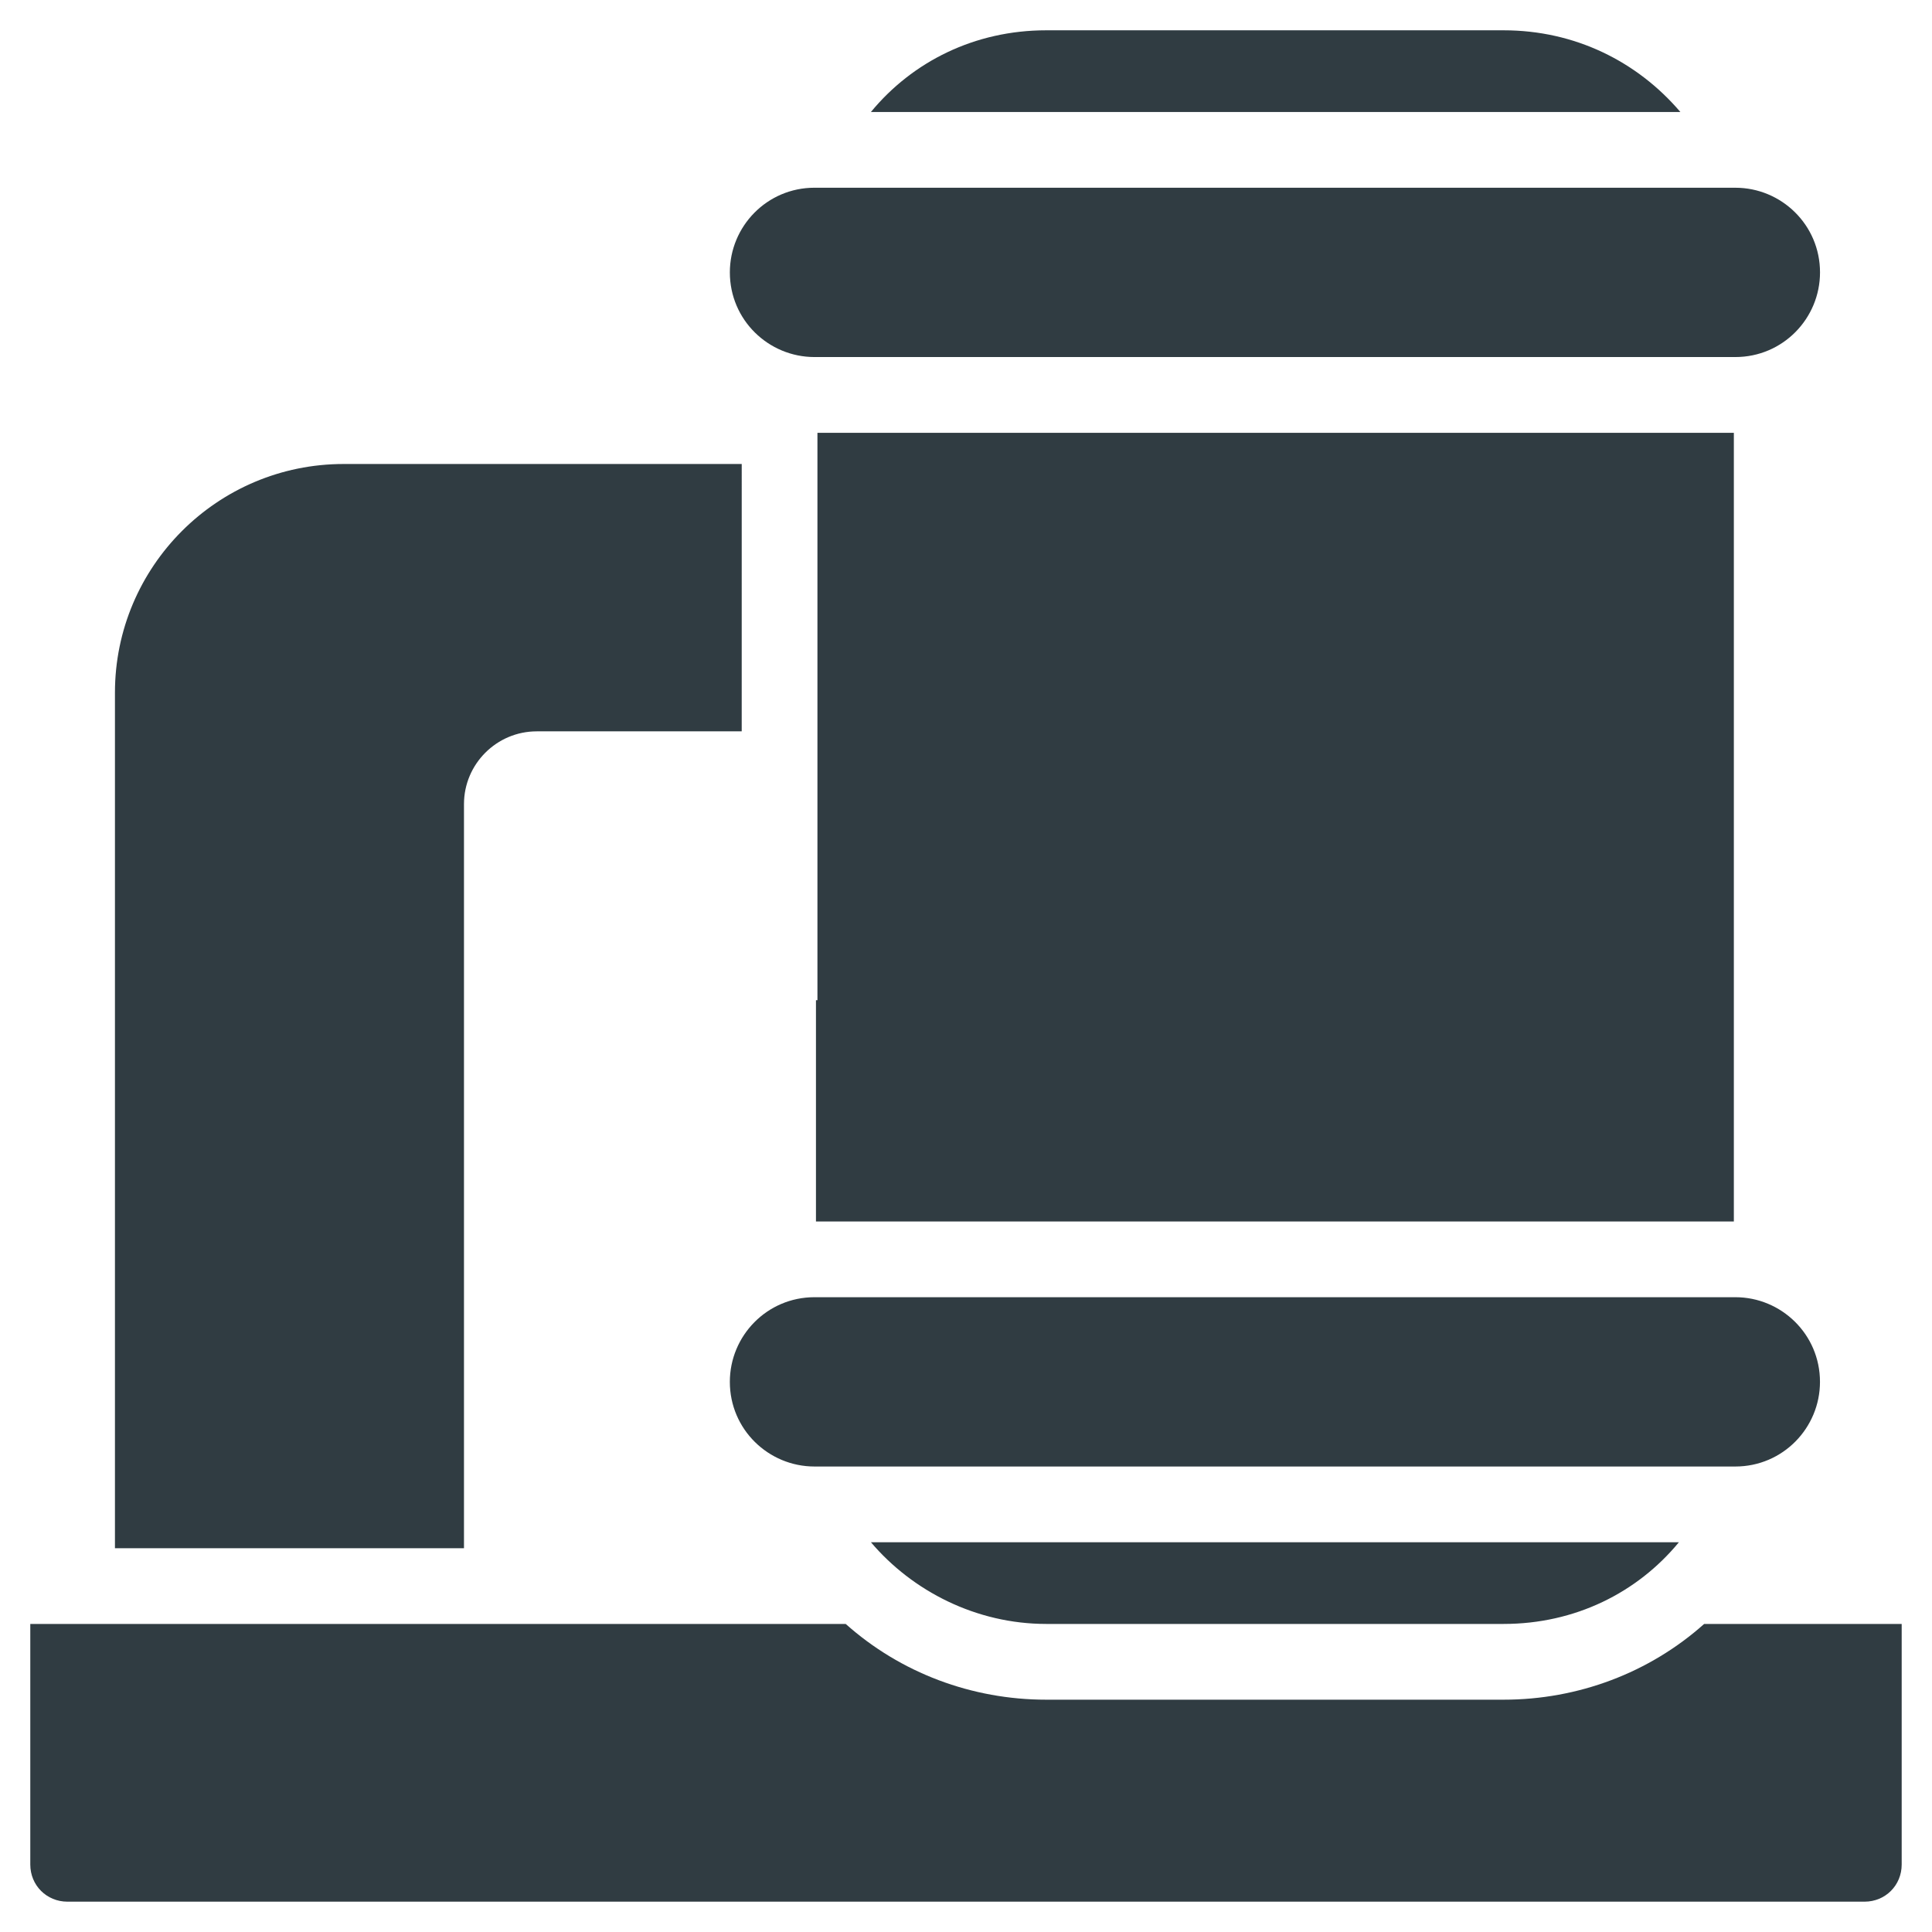
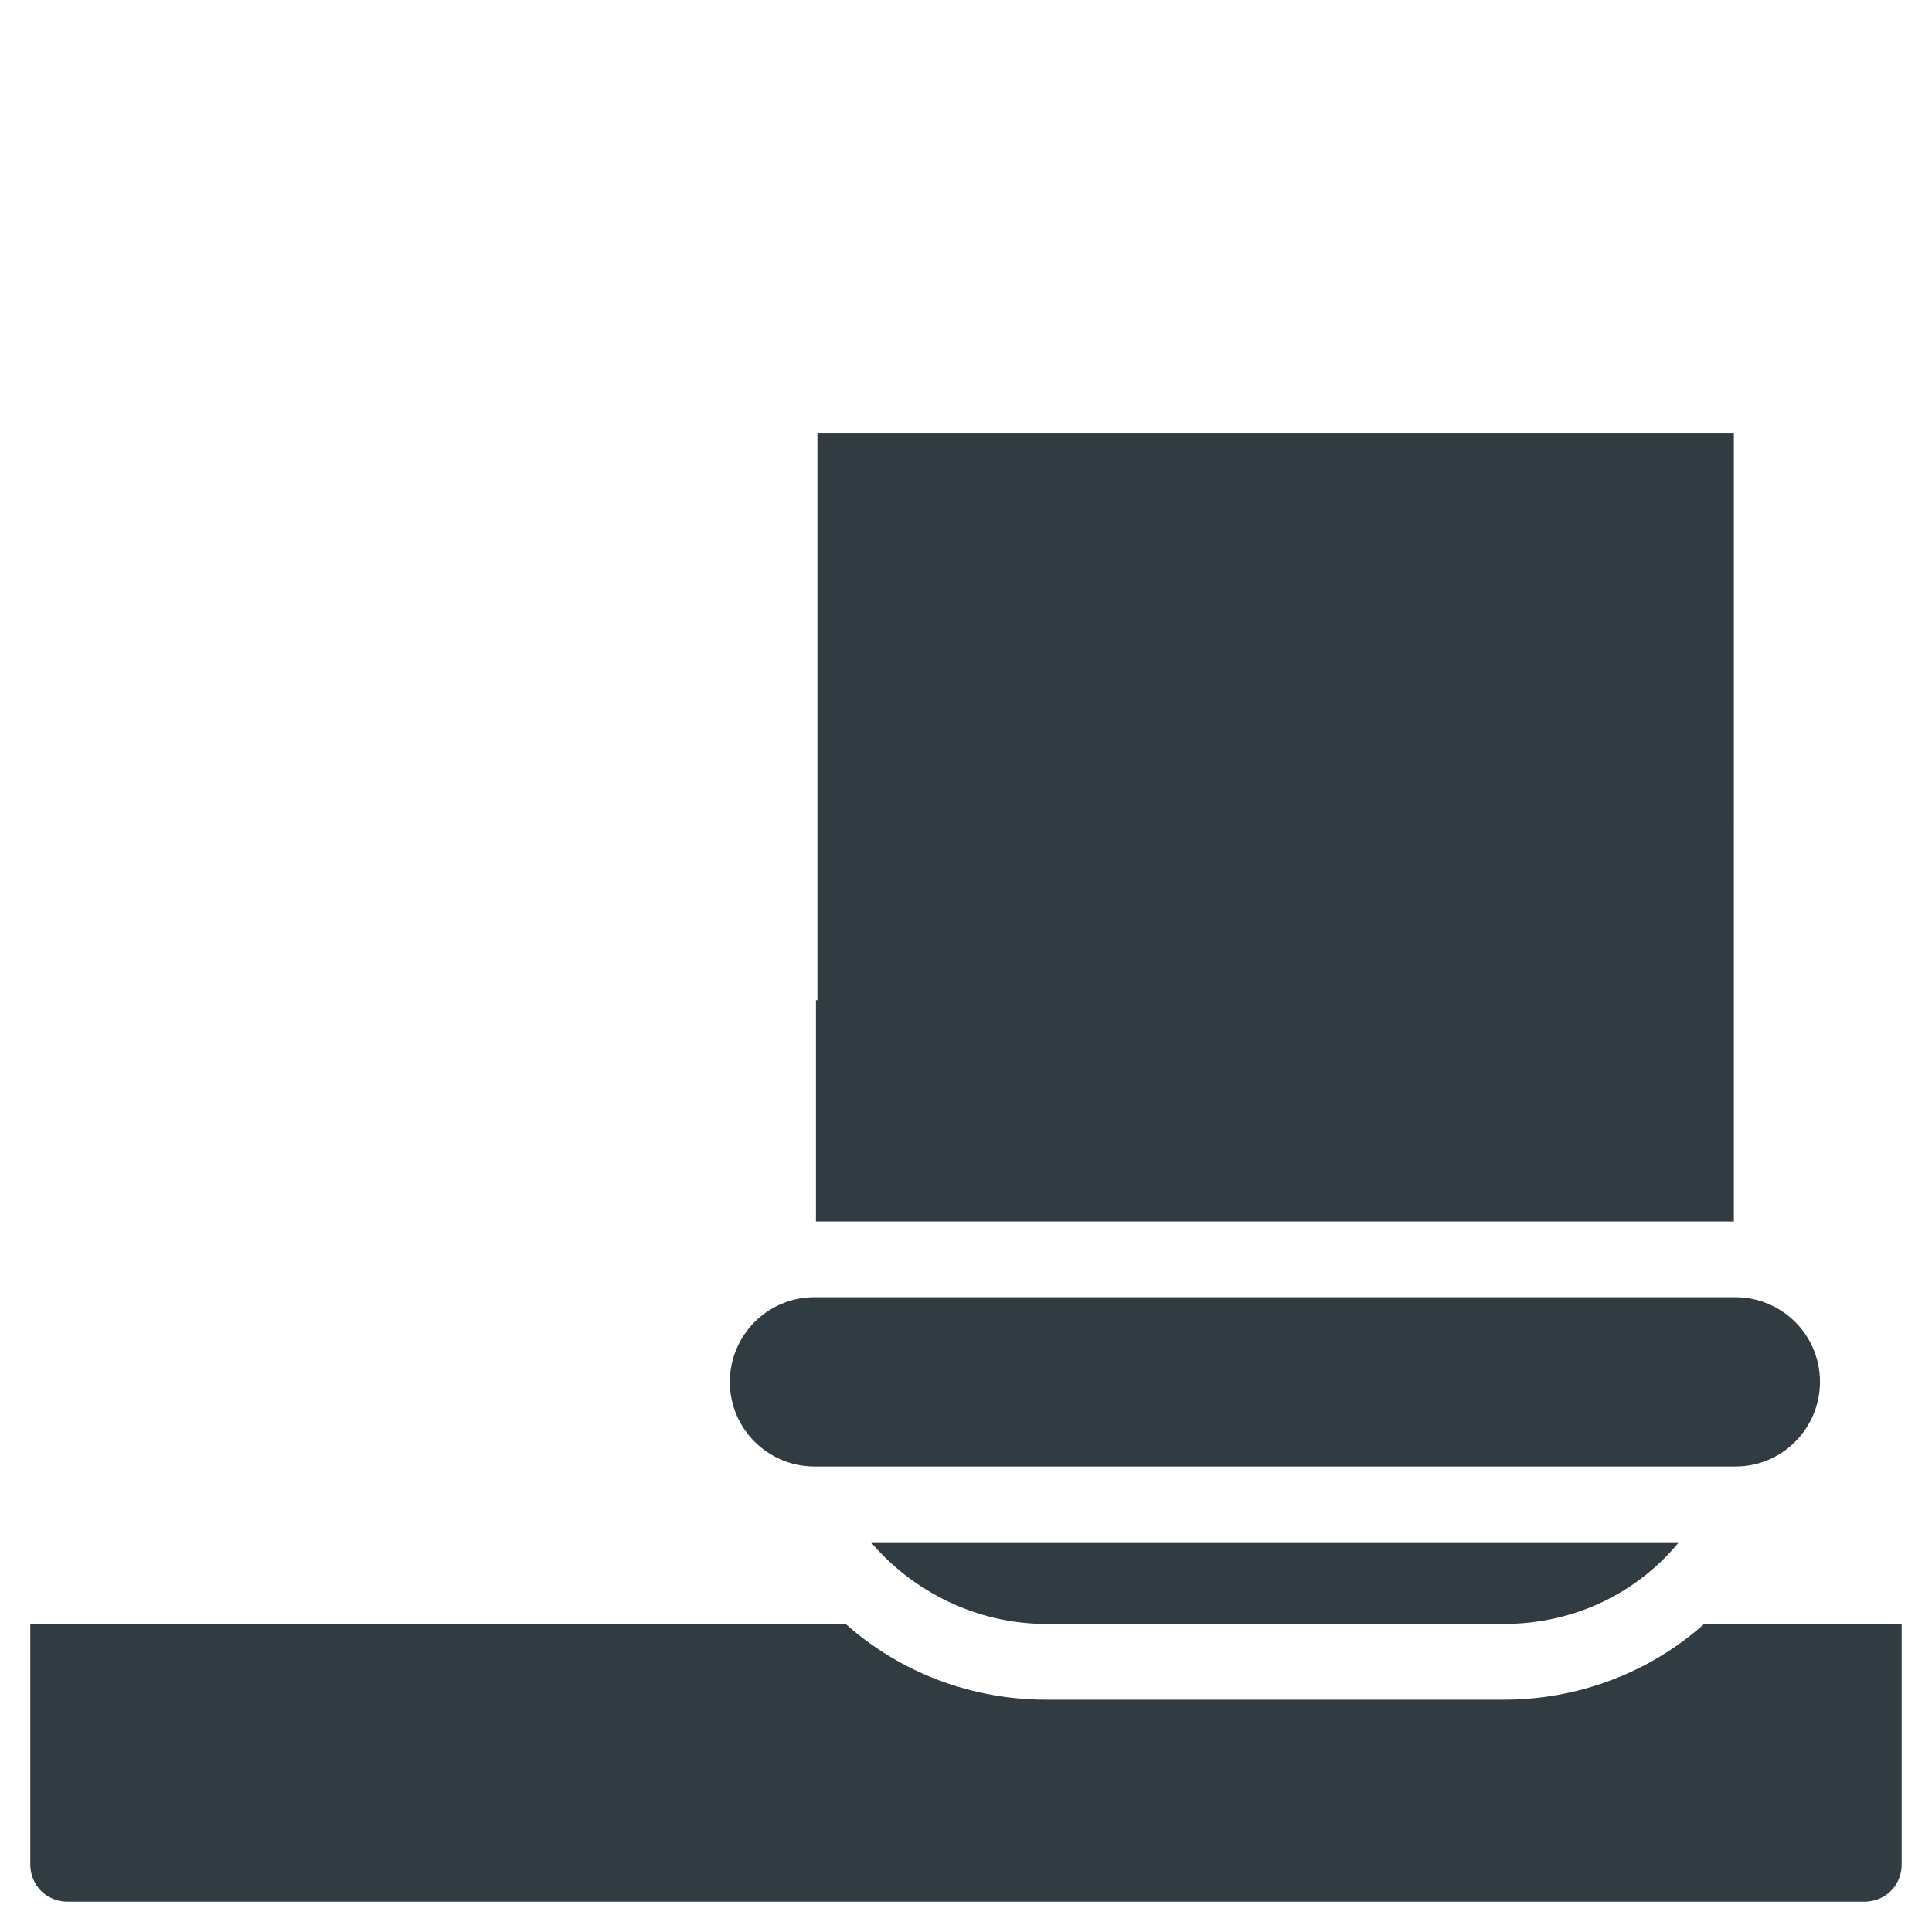
<svg xmlns="http://www.w3.org/2000/svg" width="800px" height="800px" version="1.1" viewBox="144 144 512 512">
  <g fill="#303c42">
-     <path d="m359.85 238.62h244.04c12.594 0 22.434-10.234 22.434-22.434 0-12.594-10.234-22.434-22.434-22.434h-3.543l-236.95-0.004h-3.543c-12.594 0-22.434 10.234-22.434 22.434-0.004 12.598 10.23 22.438 22.434 22.438z" />
-     <path d="m542.48 152.03h-121.23c-18.895 0-35.426 8.266-46.445 21.648h214.51c-11.414-13.383-27.945-21.648-46.84-21.648z" />
    <path d="m421.25 574.36h121.23c18.895 0 35.426-8.266 46.445-21.648h-214.12c11.02 12.988 27.945 21.648 46.445 21.648z" />
    <path d="m603.88 532.64c12.594 0 22.434-10.234 22.434-22.434 0-12.594-10.234-22.434-22.434-22.434h-244.03c-12.594 0-22.434 10.234-22.434 22.434 0 12.594 10.234 22.434 22.434 22.434z" />
    <path d="m603.49 258.7h-242.86v150.36h-0.391v58.648h243.25z" />
    <path d="m595.62 574.36c-14.562 12.988-33.457 20.074-53.137 20.074h-121.23c-19.68 0-38.574-7.086-53.137-20.074h-216.09v63.762c0 5.512 4.328 9.84 9.84 9.84h476.26c5.512 0 9.84-4.328 9.84-9.84v-63.762z" />
-     <path d="m266.96 357.1c0-10.629 8.66-19.285 19.285-19.285h54.316l0.004-70.852h-105.49c-33.457 0-60.613 27.16-60.613 60.613v226.72h92.496z" />
  </g>
</svg>